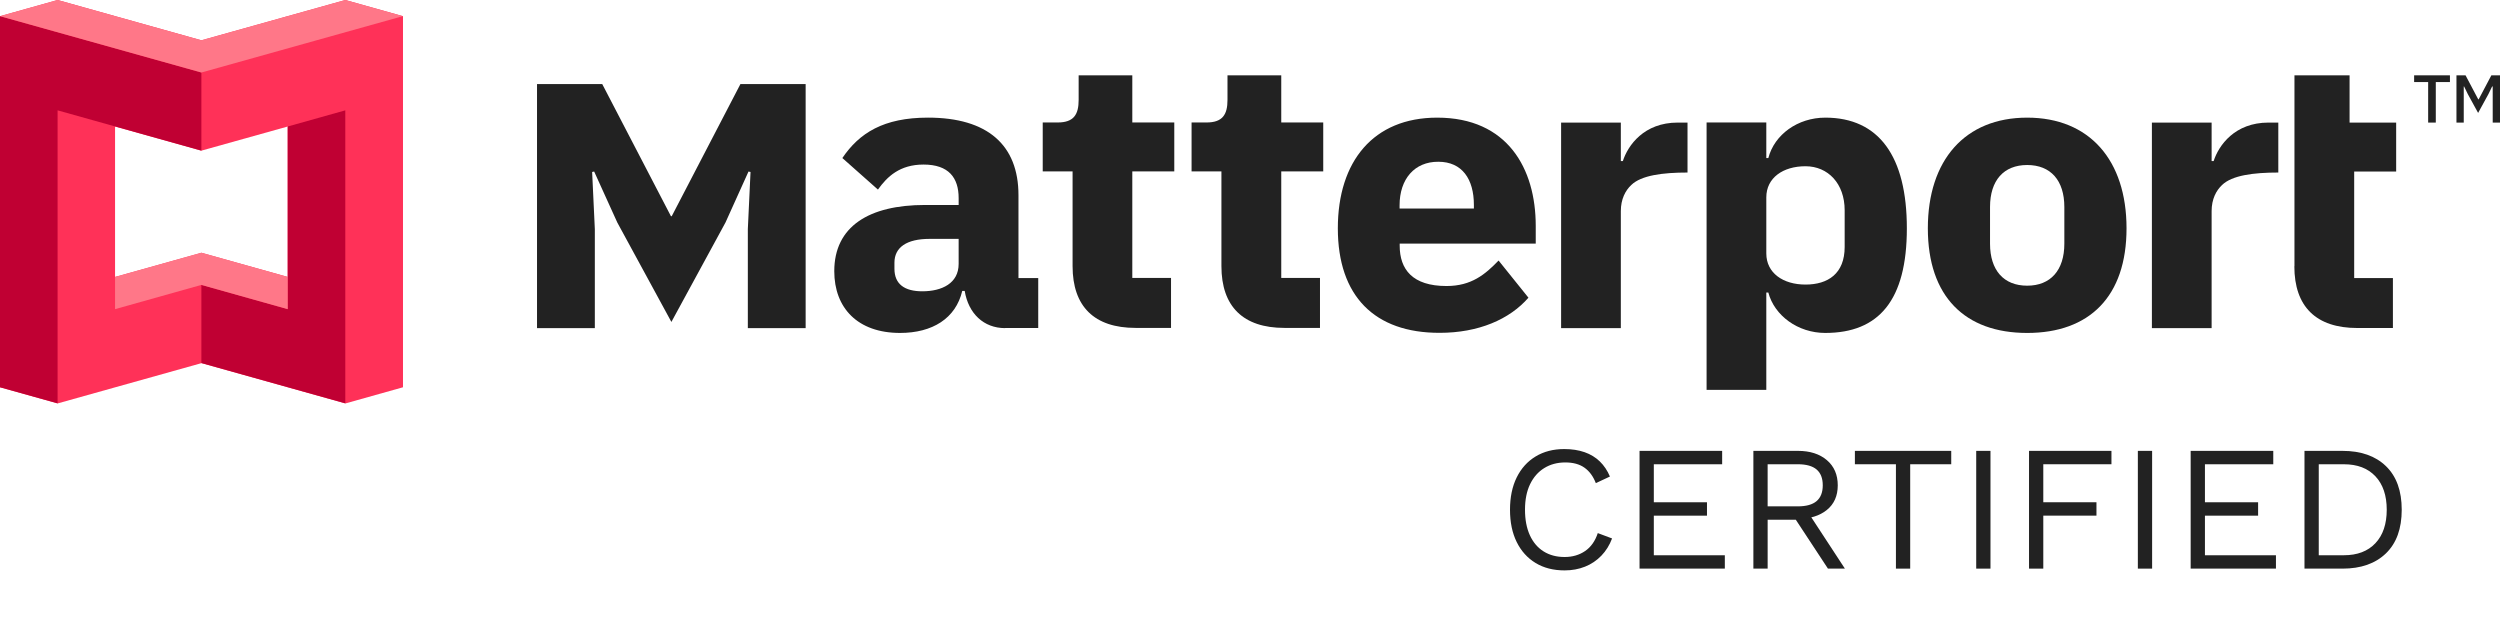
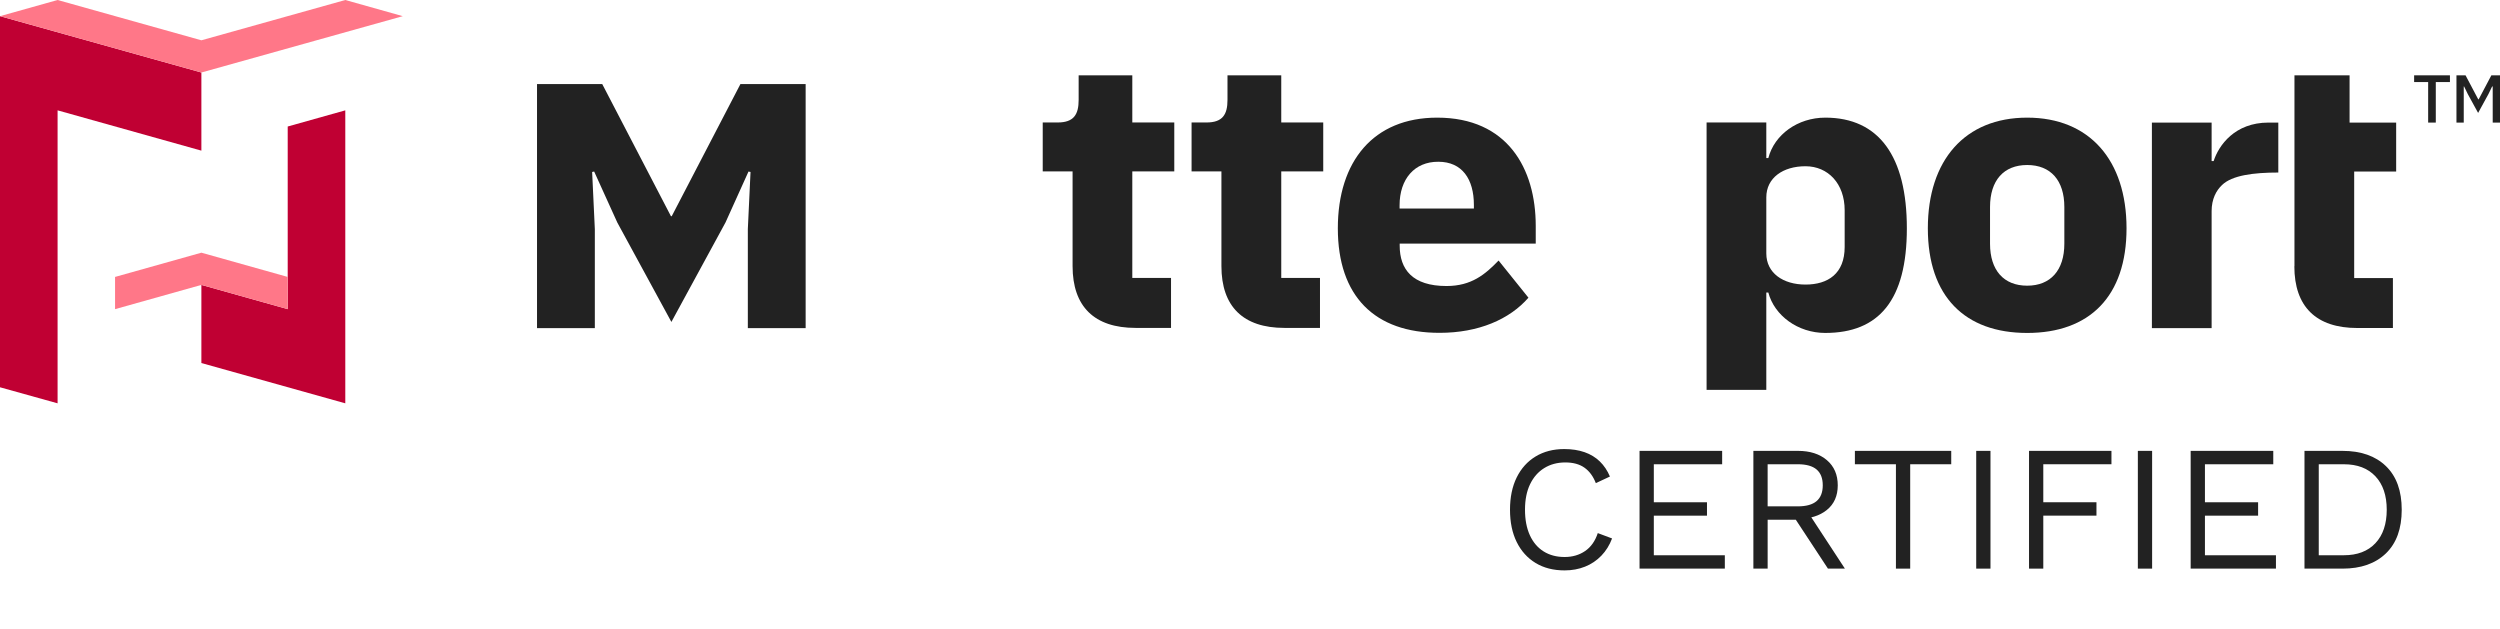
<svg xmlns="http://www.w3.org/2000/svg" width="385" height="96.827" viewBox="0 0 385 96.827">
  <defs>
    <style>.d{fill:#f78;}.e{fill:#ff3158;}.f{fill:#c00033;}.g{fill:#222;}</style>
  </defs>
  <g id="a" />
  <g id="b">
    <g id="c">
      <g>
        <g>
          <path class="g" d="M375.112,12.637v6.241h-1.176v-6.241h-2.161v-1.037h5.515v1.037h-2.178Z" />
          <path class="g" d="M383.842,13.311h-.052l-.57,1.176-1.59,2.904-1.59-2.904-.57-1.176h-.052v5.566h-1.124v-7.278h1.4l1.953,3.699h.069l1.953-3.699h1.331v7.278h-1.124v-5.566h-.035Z" />
          <g>
            <polygon class="g" points="91.604 50.53 91.604 35.283 91.189 26.484 91.5 26.415 95.062 34.263 103.394 49.579 111.726 34.263 115.27 26.415 115.581 26.484 115.166 35.283 115.166 50.53 124.069 50.53 124.069 12.948 114.025 12.948 103.446 33.295 103.325 33.295 92.745 12.948 82.701 12.948 82.701 50.53 91.604 50.53" />
            <path class="g" d="M353.33,41.005c0,6.223,3.354,9.508,9.698,9.508h5.48v-7.693h-5.964V26.415h6.465v-7.537h-7.174v-7.278h-8.488v29.405h-.017Z" />
            <path class="g" d="M350.858,18.877h-1.504c-5.203,0-7.675,3.509-8.453,5.929h-.311v-5.929h-9.197v31.653h9.197v-18.013c0-1.867,.709-3.181,1.608-4.028,1.539-1.487,4.823-1.919,8.661-1.919v-7.693Z" />
-             <path class="g" d="M259.876,18.877h-1.504c-5.203,0-7.675,3.509-8.453,5.929h-.311v-5.929h-9.197v31.653h9.197v-18.013c0-1.867,.709-3.181,1.608-4.028,1.539-1.487,4.823-1.919,8.661-1.919v-7.693Z" />
            <path class="g" d="M206.027,35.162c0-10.32,5.48-17.045,15.299-17.045,10.822,0,15.178,7.831,15.178,16.665v2.731h-20.952v.311c0,3.665,1.971,6.223,7.209,6.223,3.855,0,5.964-1.798,8.021-3.924l4.598,5.722c-2.922,3.354-7.71,5.411-13.674,5.411-10.027,.017-15.679-5.653-15.679-16.094Zm9.508-3.544v.501h11.444v-.553c0-3.976-1.798-6.656-5.48-6.656-3.665-.017-5.964,2.662-5.964,6.707Z" />
            <path class="g" d="M296.888,35.162c0-10.511,5.722-17.045,15.299-17.045s15.299,6.535,15.299,17.045-5.722,16.112-15.299,16.112-15.299-5.601-15.299-16.112Zm21.021,2.368v-5.653c0-4.097-2.109-6.465-5.722-6.465s-5.722,2.368-5.722,6.465v5.653c0,4.097,2.109,6.465,5.722,6.465,3.596,0,5.722-2.368,5.722-6.465Z" />
            <path class="g" d="M197.297,11.6h-8.263v3.786c0,2.247-.743,3.475-3.233,3.475h-2.299v7.537h4.598v14.59c0,6.223,3.354,9.508,9.698,9.508h5.48v-7.693h-5.964V26.397h6.465v-7.537h-6.465v-7.261h-.017Z" />
            <path class="g" d="M174.375,11.6h-8.263v3.786c0,2.247-.743,3.475-3.233,3.475h-2.299v7.537h4.598v14.59c0,6.223,3.354,9.508,9.698,9.508h5.463v-7.693h-5.964V26.397h6.465v-7.537h-6.465v-7.261Z" />
            <path class="g" d="M281.087,18.117c-4.235,0-7.831,2.61-8.765,6.223h-.311v-5.48h-9.197V60.038h9.197v-14.988h.311c.933,3.544,4.546,6.223,8.765,6.223,8.263,0,12.568-5.031,12.568-16.112,0-11.064-4.287-17.045-12.568-17.045Zm2.991,19.915c0,4.097-2.558,5.791-6.033,5.791s-6.033-1.798-6.033-4.789v-8.644c0-2.991,2.558-4.789,6.033-4.789s6.033,2.679,6.033,6.777v5.653Z" />
-             <path class="g" d="M154.788,50.53c-3.302,0-5.653-2.247-6.223-5.722h-.38c-1.003,4.235-4.598,6.465-9.577,6.465-6.535,0-10.13-3.855-10.13-9.508,0-6.898,5.342-10.199,13.985-10.199h5.169v-1.055c0-3.164-1.556-5.169-5.411-5.169-3.665,0-5.601,1.867-7.019,3.855l-5.48-4.858c2.61-3.855,6.344-6.223,13.19-6.223,9.197,0,13.933,4.235,13.933,11.945v12.758h3.043v7.693h-5.1v.017Zm-7.157-9.888v-3.855h-4.477c-3.544,0-5.411,1.314-5.411,3.665v.933c0,2.368,1.556,3.475,4.287,3.475,3.042,0,5.601-1.245,5.601-4.218Z" />
          </g>
          <g>
-             <path class="e" d="M53.175,0L31.013,6.206,8.868,0,0,2.489V59.64l8.868,2.489,22.162-6.206,22.162,6.206,8.868-2.489V2.489L53.175,0Zm-8.868,42.647l-13.294-3.717-13.294,3.717V19.483l13.294,3.717,13.294-3.717v23.165Z" />
            <polygon class="f" points="31.013 11.167 31.013 23.199 8.868 16.993 8.868 62.112 0 59.64 0 2.489 31.013 11.167" />
            <polygon class="f" points="44.307 47.609 31.013 43.875 31.013 55.906 53.175 62.112 53.175 16.993 44.307 19.483 44.307 47.609" />
            <polygon class="d" points="53.175 0 62.026 2.489 31.013 11.167 0 2.489 8.868 0 31.013 6.206 53.175 0" />
            <polygon class="d" points="31.013 38.913 44.307 42.647 44.307 47.609 31.013 43.875 17.719 47.609 17.719 42.647 31.013 38.913" />
          </g>
        </g>
        <g>
          <path class="g" d="M248.258,82.924c-.385,1.026-.935,1.91-1.648,2.651-.715,.742-1.553,1.306-2.515,1.69-.962,.384-2.01,.576-3.146,.576-1.723,0-3.211-.38-4.465-1.14-1.255-.76-2.226-1.837-2.913-3.229-.687-1.392-1.03-3.05-1.03-4.974,0-1.923,.344-3.581,1.03-4.973,.688-1.393,1.658-2.469,2.913-3.229,1.254-.76,2.724-1.141,4.409-1.141,1.173,0,2.217,.161,3.133,.481s1.698,.796,2.349,1.429c.65,.632,1.168,1.405,1.553,2.321l-2.171,1.017c-.402-1.044-.984-1.836-1.744-2.377-.761-.54-1.745-.811-2.954-.811-1.228,0-2.308,.289-3.242,.866-.934,.576-1.662,1.405-2.185,2.486-.521,1.081-.782,2.391-.782,3.929,0,1.521,.247,2.826,.741,3.916,.495,1.09,1.2,1.923,2.116,2.5,.915,.577,1.996,.865,3.242,.865,1.209,0,2.262-.307,3.159-.92,.897-.614,1.548-1.534,1.951-2.762l2.198,.824Z" />
          <path class="g" d="M252.49,87.567v-18.134h12.721v2.061h-10.523v5.853h8.188v2.061h-8.188v6.1h10.936v2.061h-13.133Z" />
          <path class="g" d="M276.888,69.434c1.85,0,3.333,.476,4.451,1.429,1.116,.952,1.676,2.243,1.676,3.874,0,1.63-.563,2.898-1.69,3.805-1.126,.907-2.614,1.36-4.465,1.36l-.192,.138h-4.451v7.528h-2.197v-18.134h6.869Zm-.028,8.545c1.301,0,2.268-.271,2.899-.811s.947-1.351,.947-2.432-.315-1.892-.947-2.432-1.599-.811-2.899-.811h-4.644v6.484h4.644Zm1.265,.439l5.989,9.149h-2.61l-5.22-7.94,1.841-1.209Z" />
          <path class="g" d="M300.49,69.434v2.061h-6.32v16.073h-2.197v-16.073h-6.32v-2.061h14.838Z" />
          <path class="g" d="M306.534,69.434v18.134h-2.197v-18.134h2.197Z" />
          <path class="g" d="M325.163,71.494h-10.496v5.853h8.188v2.061h-8.188v8.16h-2.197v-18.134h12.693v2.061Z" />
          <path class="g" d="M331.426,69.434v18.134h-2.197v-18.134h2.197Z" />
          <path class="g" d="M337.362,87.567v-18.134h12.721v2.061h-10.523v5.853h8.188v2.061h-8.188v6.1h10.936v2.061h-13.133Z" />
          <path class="g" d="M360.744,69.434c2.839,0,5.069,.782,6.69,2.349s2.432,3.806,2.432,6.718c0,2.913-.811,5.152-2.432,6.718-1.621,1.566-3.852,2.35-6.69,2.35h-5.853v-18.134h5.853Zm.22,16.073c2.069,0,3.686-.618,4.85-1.854,1.162-1.236,1.744-2.954,1.744-5.152s-.582-3.915-1.744-5.151c-1.164-1.236-2.78-1.854-4.85-1.854h-3.875v14.013h3.875Z" />
        </g>
      </g>
    </g>
  </g>
</svg>